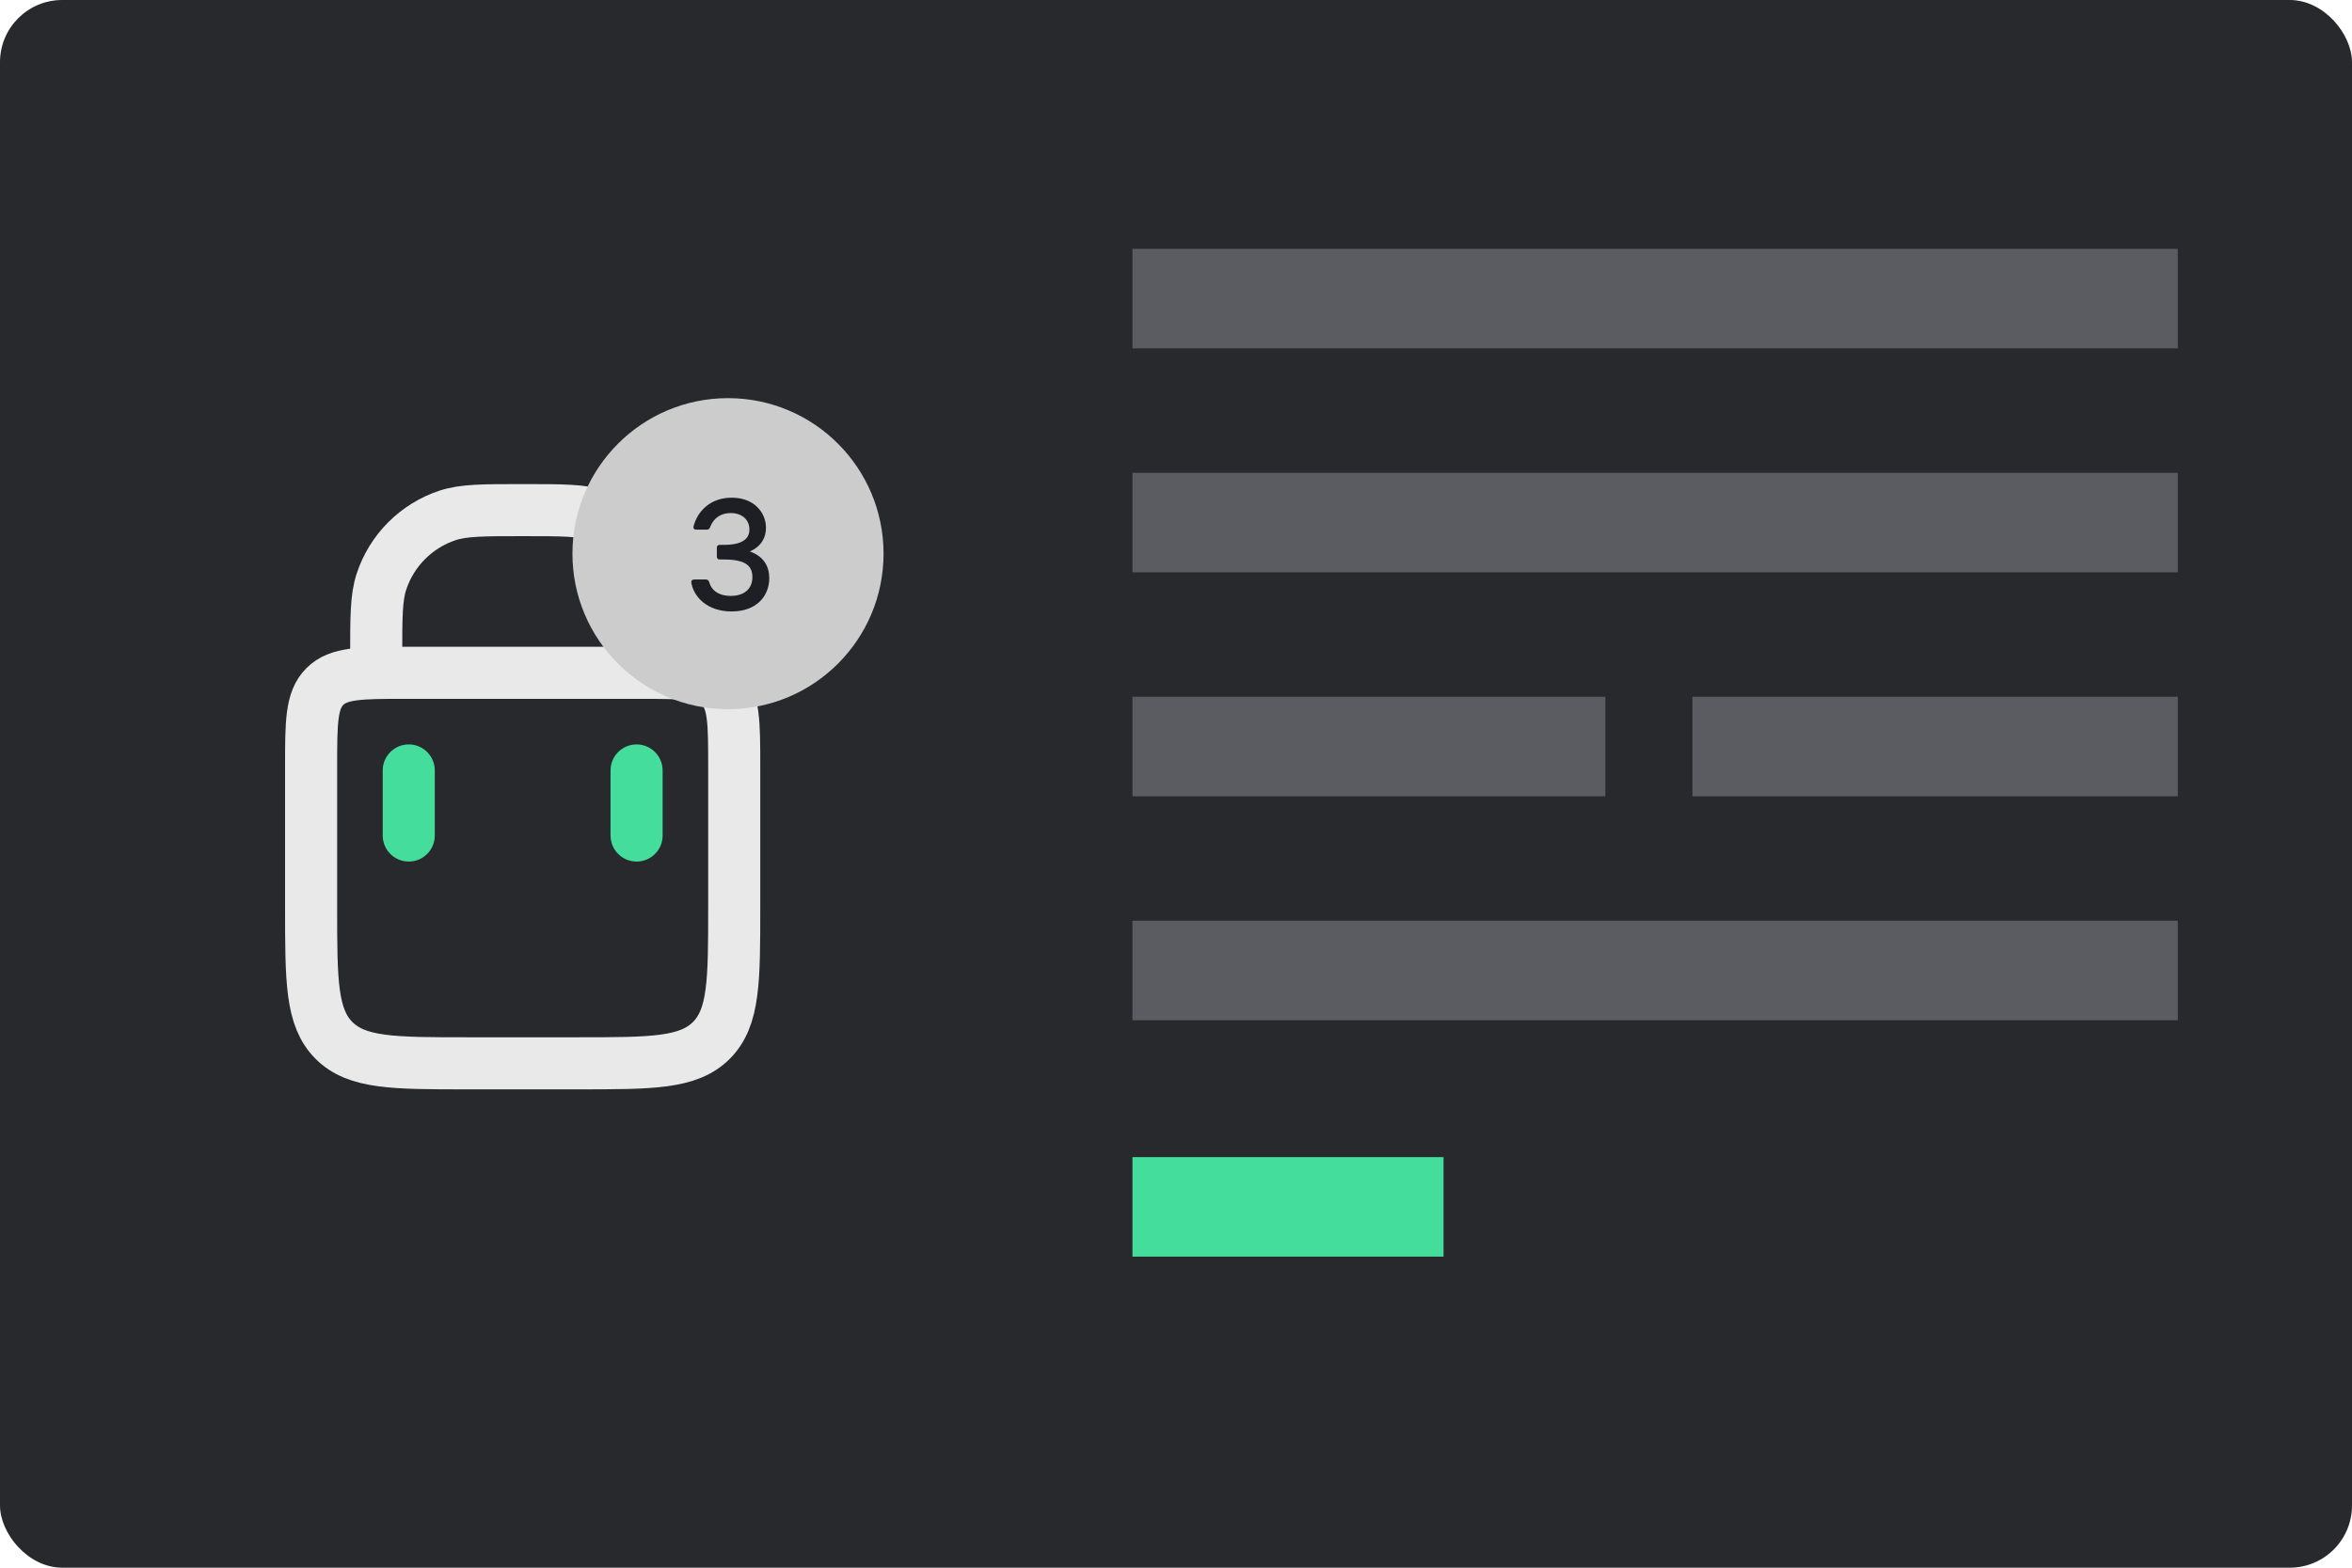
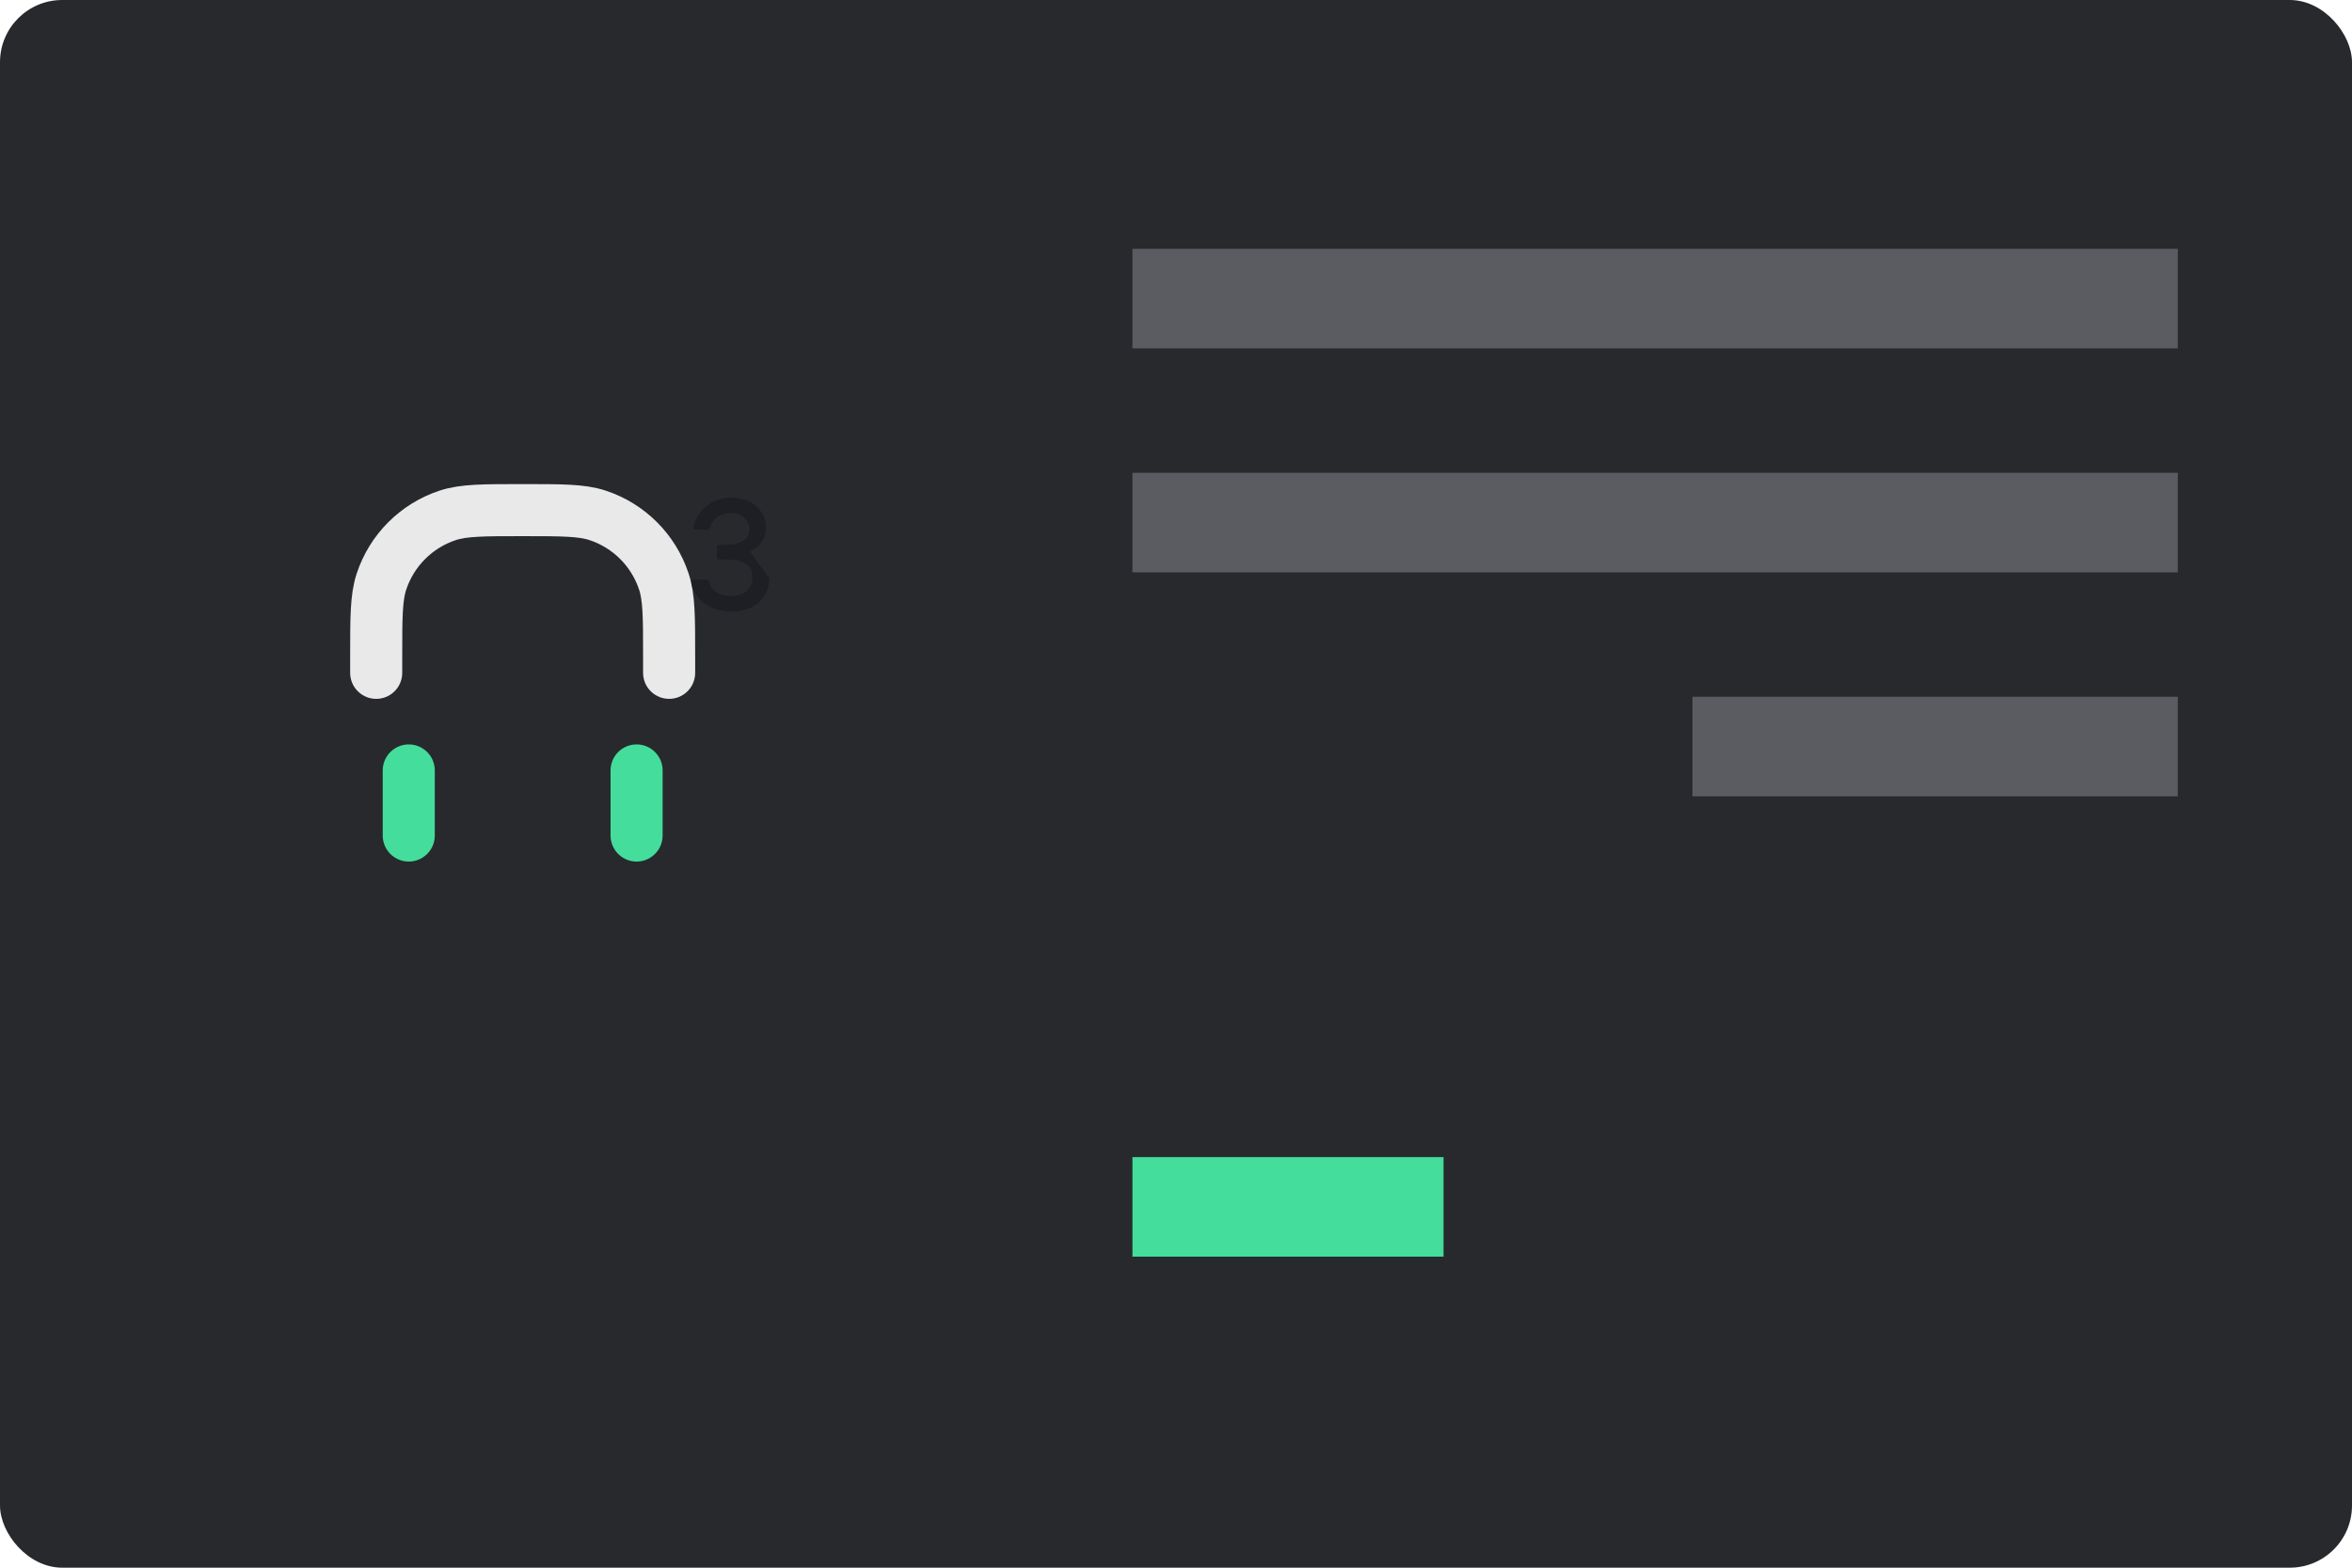
<svg xmlns="http://www.w3.org/2000/svg" width="189" height="126" viewBox="0 0 189 126" fill="none">
  <rect width="189" height="126" rx="5" fill="#27292D" />
  <rect x="91" y="20" width="84" height="8" fill="#5A5C62" />
  <rect x="91" y="38" width="84" height="8" fill="#5A5C62" />
-   <rect x="91" y="74" width="84" height="8" fill="#5A5C62" />
-   <rect x="91" y="56" width="38" height="8" fill="#5A5C62" />
  <rect x="136" y="56" width="39" height="8" fill="#5A5C62" />
  <rect x="91" y="93" width="25" height="8" fill="#44DD9B" />
  <path d="M30.23 54.077L30.23 52.769C30.23 49.605 30.23 48.023 30.653 46.744C31.484 44.228 33.458 42.254 35.974 41.422C37.253 41 38.835 41 42 41V41C45.164 41 46.746 41 48.025 41.422C50.541 42.254 52.515 44.228 53.346 46.744C53.769 48.023 53.769 49.605 53.769 52.769L53.769 54.077" stroke="#E9E9E9" stroke-width="4.185" stroke-linecap="round" />
  <path d="M51.154 67.154V61.923" stroke="#44DD9B" stroke-width="4.185" stroke-linecap="round" />
  <path d="M32.846 67.154V61.923" stroke="#44DD9B" stroke-width="4.185" stroke-linecap="round" />
-   <path d="M25 61.609C25 58.058 25 56.283 26.103 55.18C27.206 54.077 28.982 54.077 32.532 54.077H51.468C55.019 54.077 56.794 54.077 57.897 55.18C59 56.283 59 58.058 59 61.609V72.908C59 78.826 59 81.785 57.161 83.623C55.323 85.462 52.364 85.462 46.446 85.462H37.554C31.636 85.462 28.677 85.462 26.838 83.623C25 81.785 25 78.826 25 72.908V61.609Z" stroke="#E9E9E9" stroke-width="4.185" />
-   <circle cx="58.5" cy="44.5" r="12.5" fill="#CCCCCC" />
-   <path d="M60.256 44.32C61.18 43.924 61.552 43.192 61.552 42.424C61.552 41.212 60.616 40 58.804 40C57.004 40 56.02 41.176 55.732 42.304C55.696 42.472 55.78 42.568 55.948 42.568H56.8C56.932 42.568 57.016 42.508 57.064 42.364C57.352 41.608 57.952 41.236 58.72 41.236C59.632 41.236 60.22 41.776 60.22 42.556C60.22 43.276 59.704 43.792 58.168 43.792H57.844C57.688 43.792 57.604 43.876 57.604 44.032V44.728C57.604 44.884 57.688 44.968 57.844 44.968H58.168C59.872 44.968 60.46 45.448 60.46 46.384C60.46 47.344 59.788 47.896 58.708 47.896C57.868 47.896 57.196 47.536 56.992 46.792C56.944 46.648 56.872 46.576 56.728 46.576H55.78C55.624 46.576 55.528 46.672 55.552 46.828C55.744 47.98 56.836 49.144 58.792 49.144C60.844 49.144 61.816 47.86 61.816 46.468C61.816 45.508 61.36 44.716 60.256 44.32Z" fill="#1D1F24" />
+   <path d="M60.256 44.32C61.18 43.924 61.552 43.192 61.552 42.424C61.552 41.212 60.616 40 58.804 40C57.004 40 56.02 41.176 55.732 42.304C55.696 42.472 55.78 42.568 55.948 42.568H56.8C56.932 42.568 57.016 42.508 57.064 42.364C57.352 41.608 57.952 41.236 58.72 41.236C59.632 41.236 60.22 41.776 60.22 42.556C60.22 43.276 59.704 43.792 58.168 43.792H57.844C57.688 43.792 57.604 43.876 57.604 44.032V44.728C57.604 44.884 57.688 44.968 57.844 44.968H58.168C59.872 44.968 60.46 45.448 60.46 46.384C60.46 47.344 59.788 47.896 58.708 47.896C57.868 47.896 57.196 47.536 56.992 46.792C56.944 46.648 56.872 46.576 56.728 46.576H55.78C55.624 46.576 55.528 46.672 55.552 46.828C55.744 47.98 56.836 49.144 58.792 49.144C60.844 49.144 61.816 47.86 61.816 46.468Z" fill="#1D1F24" />
</svg>